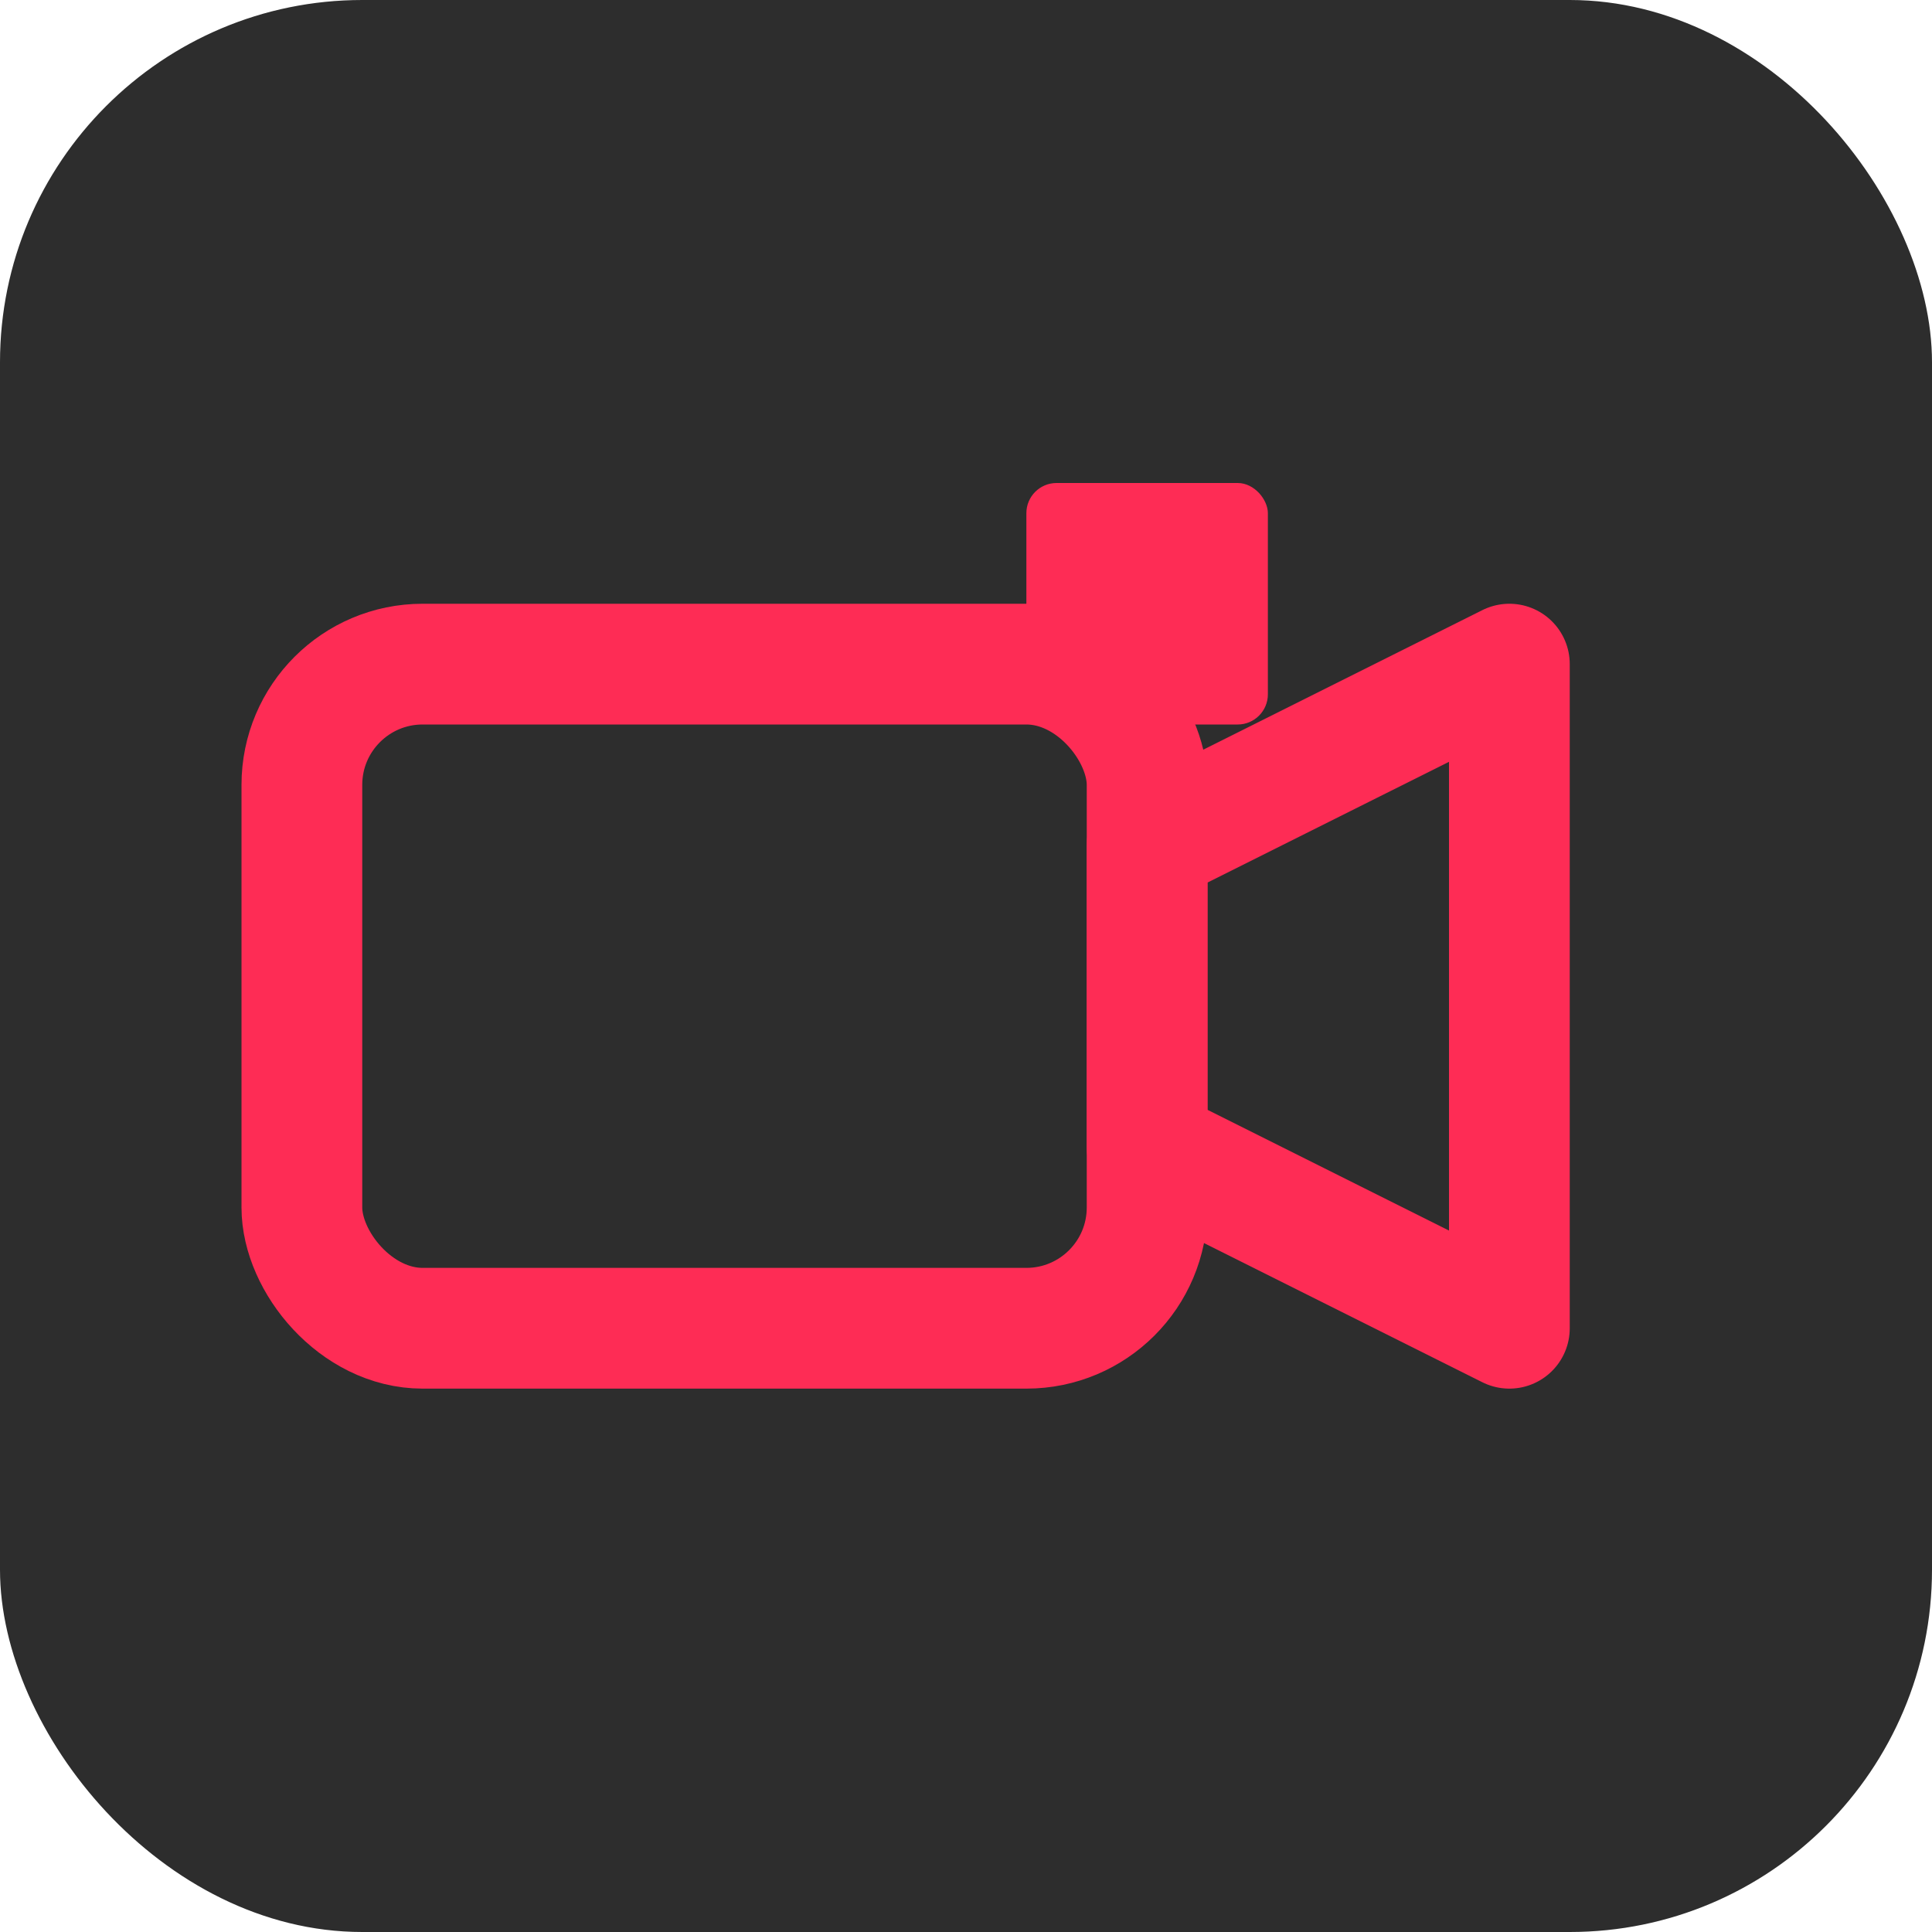
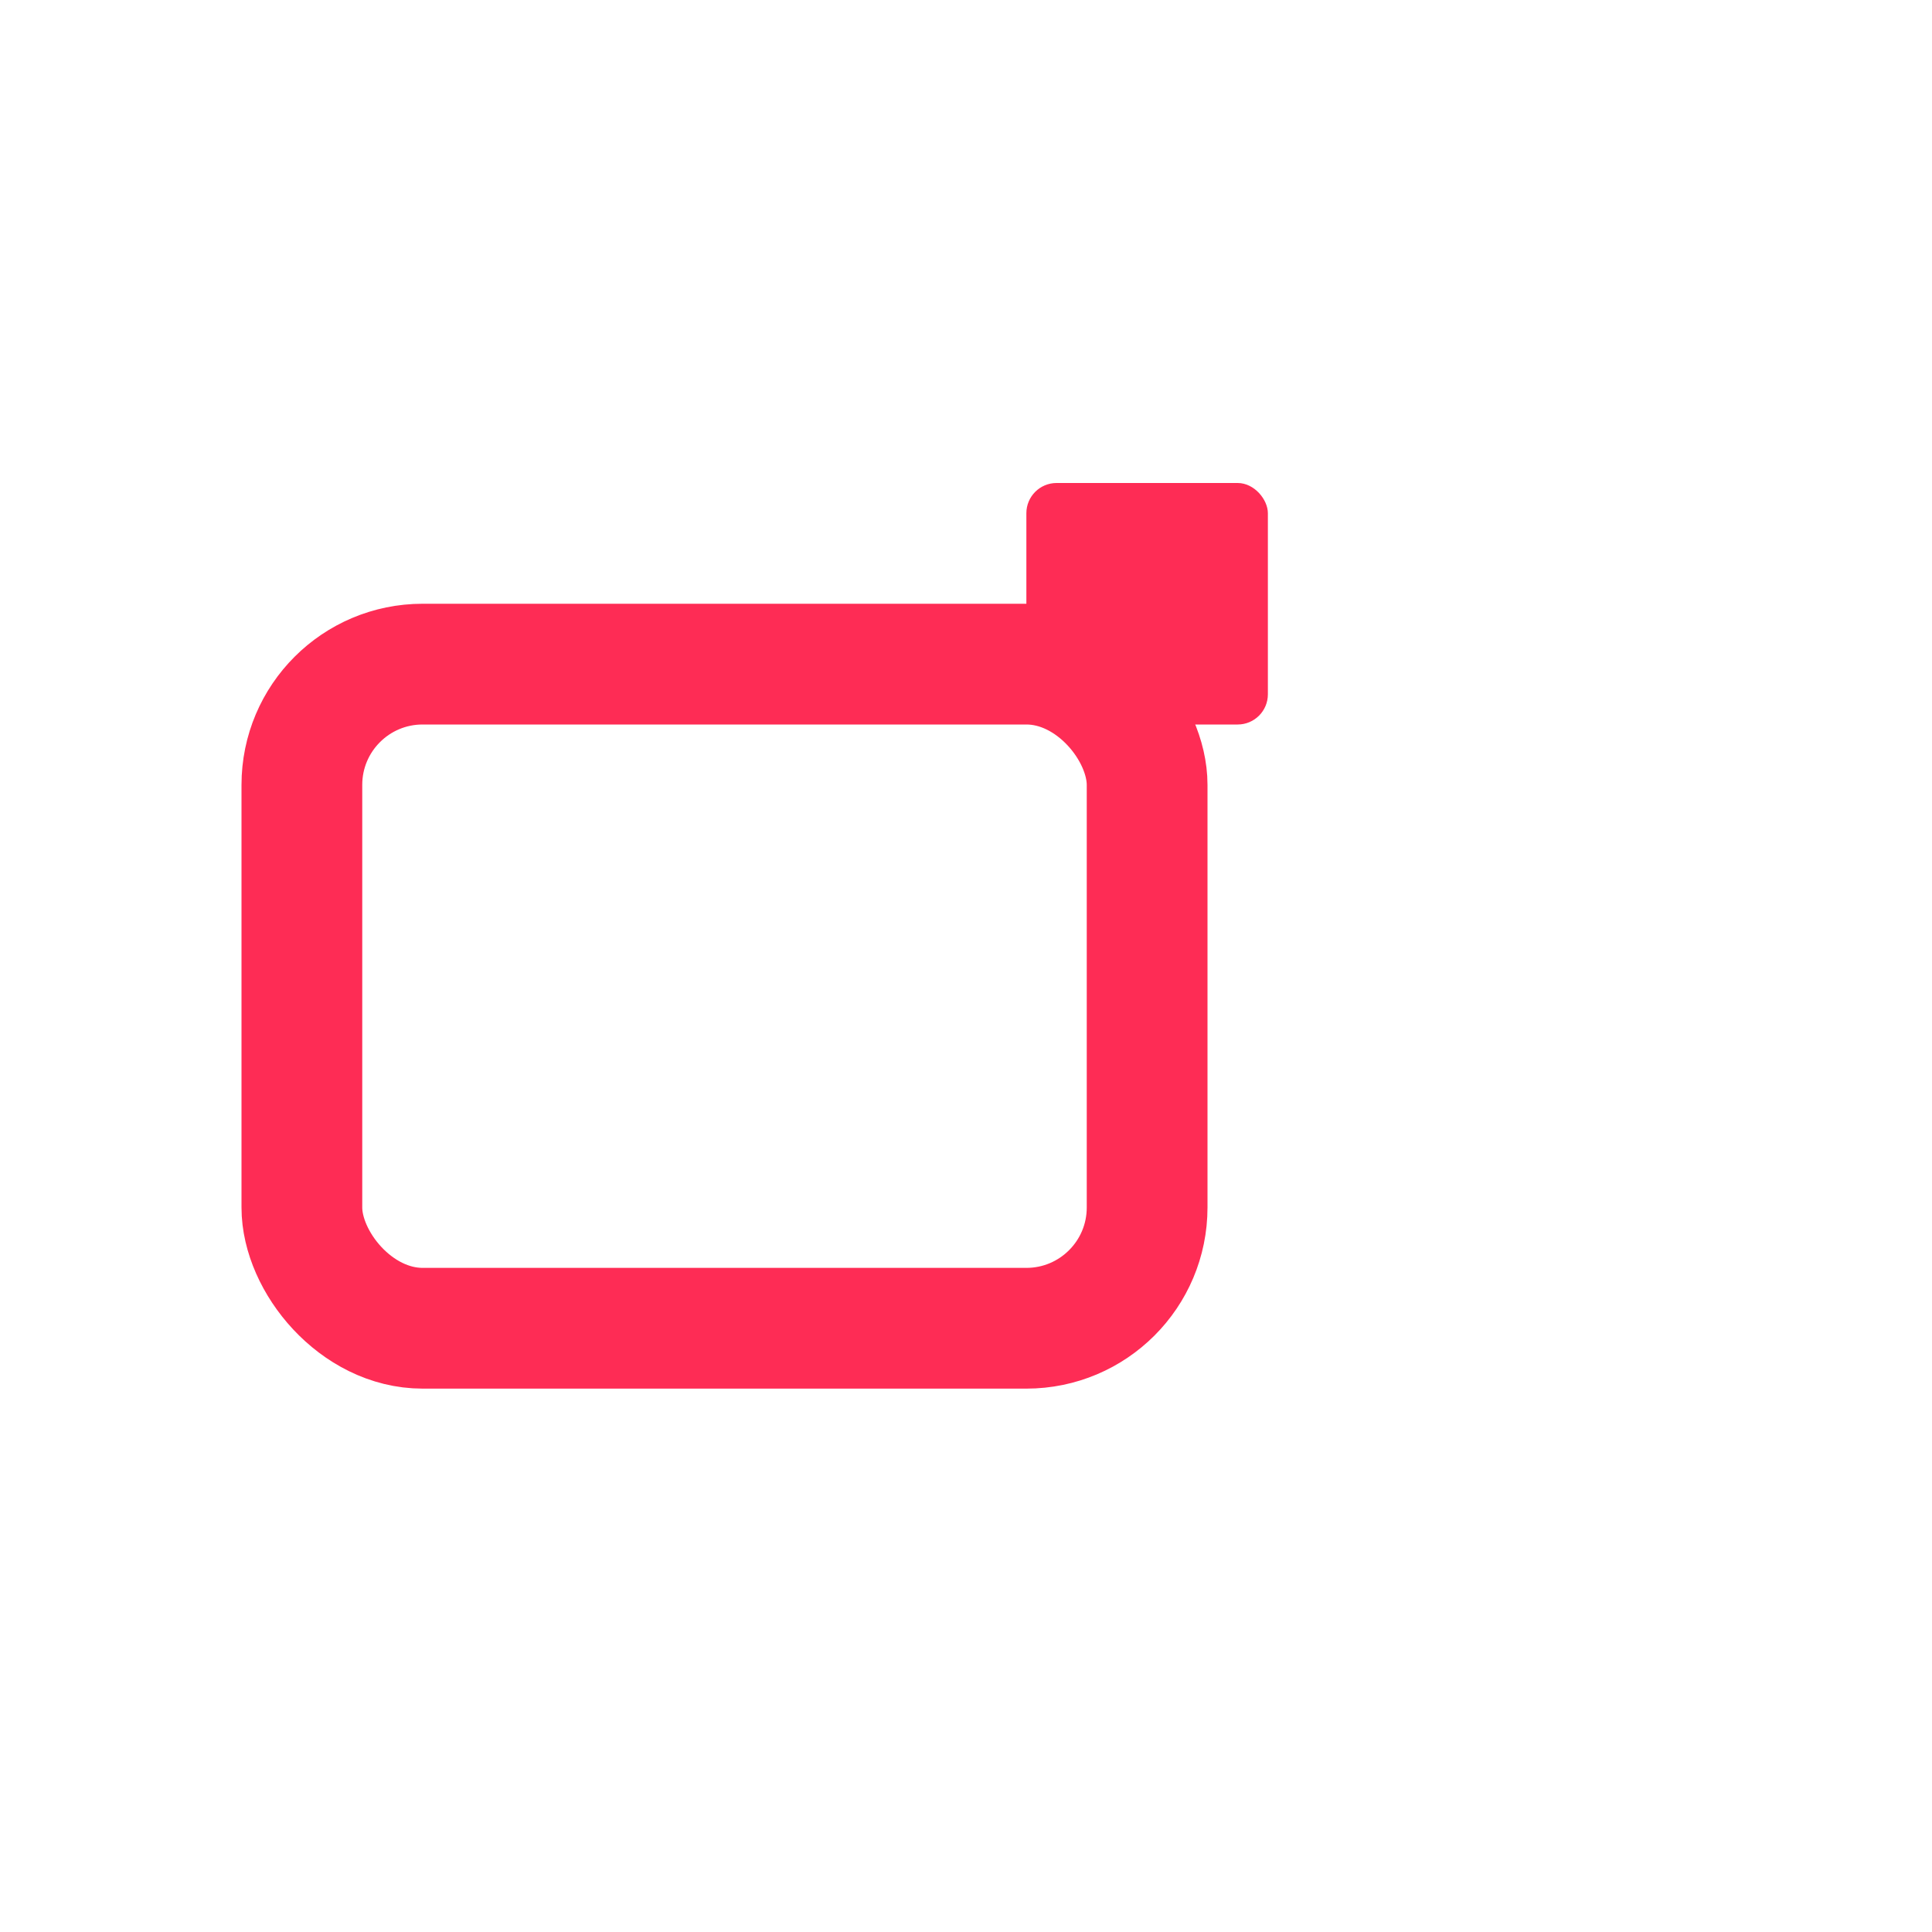
<svg xmlns="http://www.w3.org/2000/svg" viewBox="0 0 32 32" fill="none">
-   <rect width="32" height="32" rx="6" fill="#2d2d2d" />
  <rect x="5" y="11" width="14" height="11" rx="2" fill="none" stroke="#fe2c55" stroke-width="2" />
-   <polygon points="19 14 25 11 25 22 19 19" fill="none" stroke="#fe2c55" stroke-width="2" stroke-linejoin="round" />
  <rect x="17" y="8" width="4" height="4" rx="0.5" fill="#fe2c55" />
</svg>